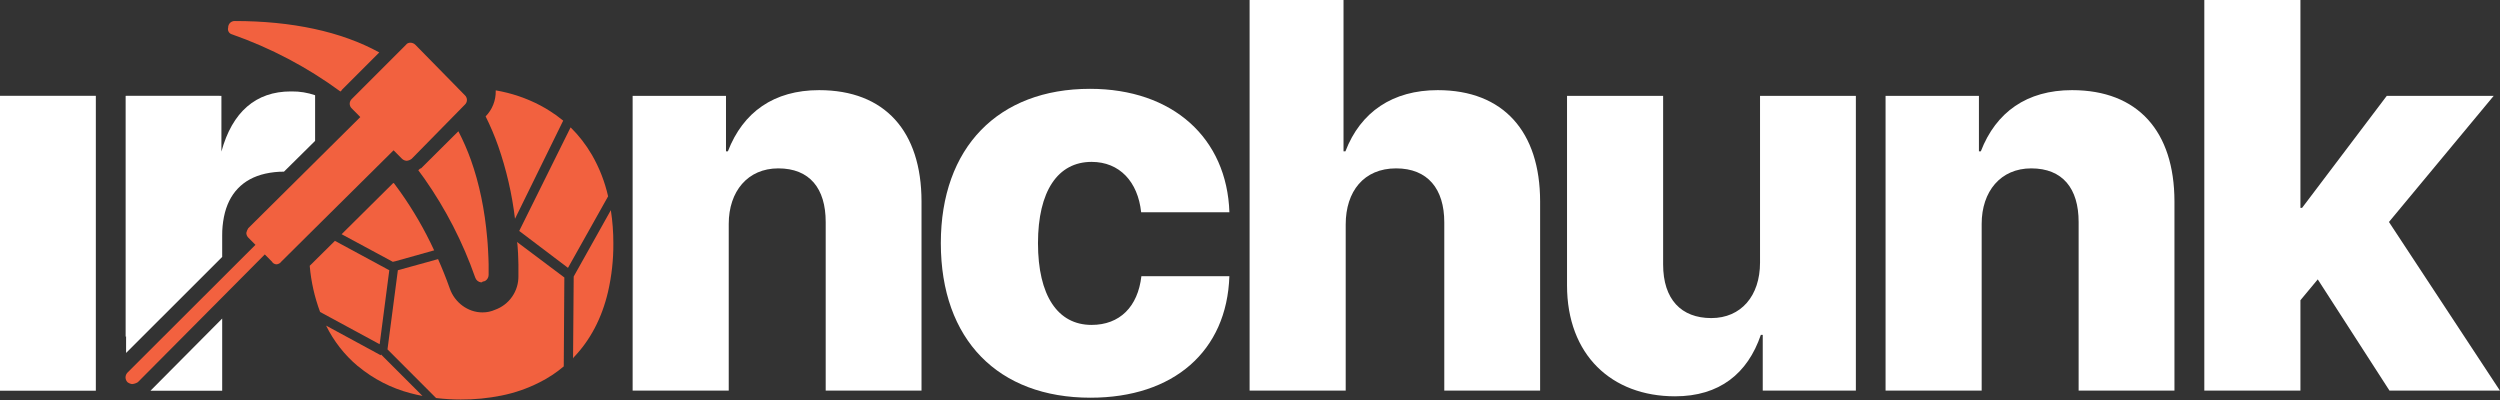
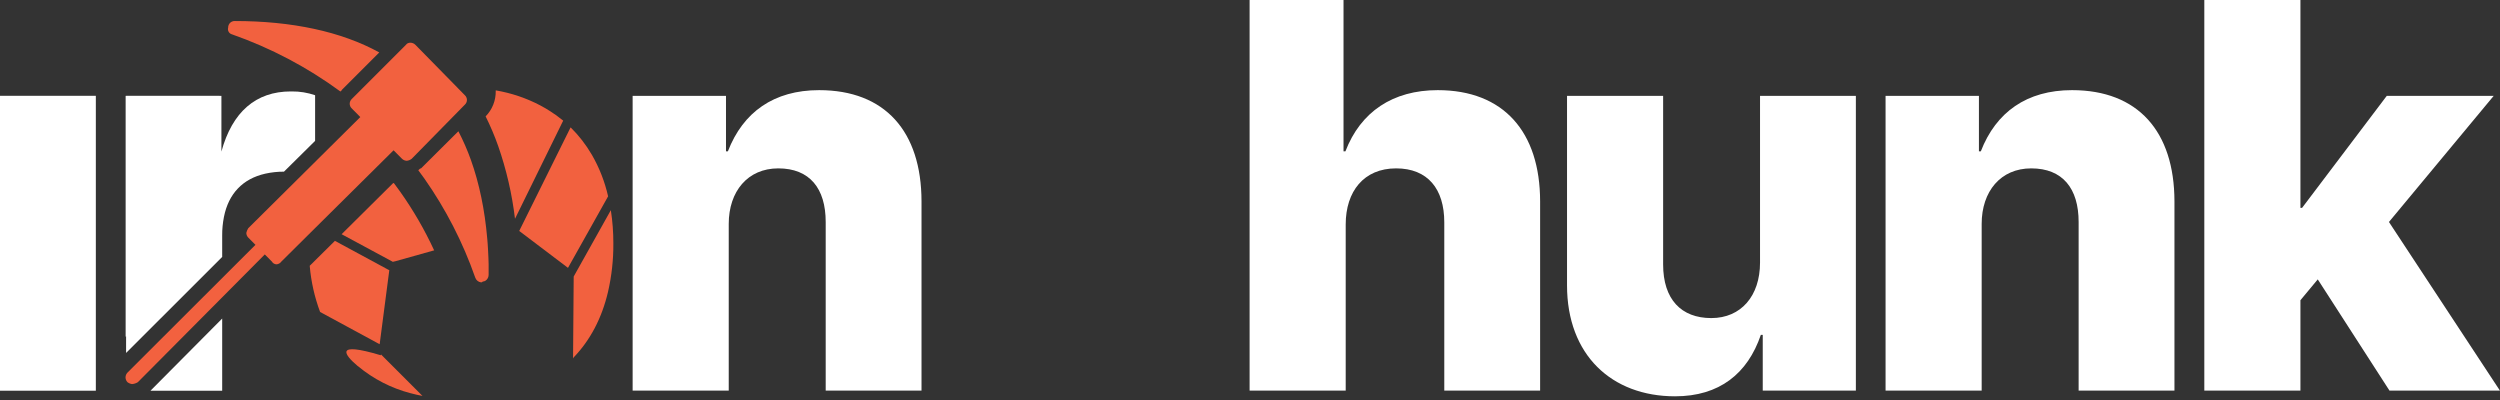
<svg xmlns="http://www.w3.org/2000/svg" width="1687" height="270" viewBox="0 0 1687 270" fill="none">
  <rect x="0" y="0" width="1687" height="270" fill="#333333" stroke="none" />
  <g clip-path="url(#clip0_46_24)">
    <path d="M149.93 263.66V214.95L101.54 263.66H149.93Z" fill="white" />
    <path d="M85.08 226.89V238.17L149.93 173.39V158.91C149.903 154.691 150.301 150.479 151.12 146.34C154.26 130.67 163.76 120.67 178.96 117.2C183.12 116.276 187.369 115.816 191.63 115.83L212.63 95.07V64.26C207.556 62.507 202.218 61.641 196.85 61.7H196.2C172.77 61.7 156.74 75.42 149.41 102.29V64.69H148.15V64.63H85.15V64.69H84.78V227.25L85.14 226.89H85.08Z" fill="white" />
    <path d="M552.74 60.83C522.23 60.83 501.41 75.63 491.18 102.12H489.9V64.67H426.9V263.6H491.75V151.07C491.75 129.15 504.54 113.62 525.18 113.62C546.37 113.62 557.18 127.14 557.18 149.79V263.6H621.84V135.91C621.79 88.6 597.13 60.83 552.74 60.83Z" fill="white" />
-     <path d="M736.62 109.24C755.44 109.24 767.86 122.58 770.05 143.24H829.6C827.96 93.37 791.6 59.94 735.52 59.94C673.6 59.94 634.87 99.58 634.87 164.06C634.87 229.28 673.6 268.37 735.87 268.37C791.95 268.37 827.94 236.95 829.58 186.37H770.21C767.84 207.01 755.6 219.25 736.6 219.25C713.76 219.25 700.43 199.52 700.43 164.08C700.45 128.97 713.78 109.24 736.62 109.24Z" fill="white" />
    <path d="M970.18 60.83C939.86 60.83 918.12 75.45 907.89 102.12H906.61V0H843.23V263.6H908.08V151.44C908.08 129.15 920.31 113.62 942.08 113.62C963.46 113.62 974.6 127.51 974.6 149.98V263.6H1039.27V135.91C1039.24 88.96 1014.58 60.83 970.18 60.83Z" fill="white" />
    <path d="M1187.67 177.2C1187.67 199.66 1174.89 214.64 1154.79 214.64C1134.52 214.64 1122.28 202.04 1122.28 178.47V64.67H1057.43V192.53C1057.43 239.53 1087.57 267.43 1130.31 267.43C1160.31 267.43 1179.31 252.08 1188.22 225.96H1189.5V263.59H1252.34V64.67H1187.67V177.2Z" fill="white" />
    <path d="M1398.22 60.83C1367.72 60.83 1346.89 75.63 1336.66 102.12H1335.38V64.67H1272.38V263.6H1337.23V151.07C1337.23 129.15 1350.02 113.62 1370.66 113.62C1391.85 113.62 1402.66 127.14 1402.66 149.79V263.6H1467.32V135.91C1467.27 88.6 1442.61 60.83 1398.22 60.83Z" fill="white" />
    <path d="M1612.06 149.79L1682.76 64.67H1610.6L1553.42 140.29H1552.33V0H1487.47V263.6H1552.33V202.59L1564.02 188.52L1612.43 263.6H1686.96L1612.06 149.79Z" fill="white" />
    <path d="M64.67 64.65H0V263.65H64.67V64.65Z" fill="white" />
    <path d="M399.44 104.53L399.3 104.31C395.385 97.596 390.601 91.43 385.07 85.97L384.67 86.69L350.37 155.84L350.8 156.17L383.19 180.68L383.27 180.76L410.35 132.48C408.134 122.669 404.456 113.247 399.44 104.53Z" fill="#F2613F" />
    <path d="M387.13 186.6L386.7 241.6V241.93L387.09 241.2C398.18 229.68 406.09 214.88 410.28 196.97C412.758 186.232 413.97 175.24 413.89 164.22C413.91 156.724 413.341 149.237 412.19 141.83L387.13 186.6Z" fill="#F2613F" />
    <path d="M266.13 124.02L265.8 123.63L265.37 123.479L230.52 158.04L265.08 176.67L266.81 176.27L292.96 168.94C286.566 155.1 278.914 141.878 270.1 129.44C268.76 127.6 267.43 125.79 266.13 124.02Z" fill="#F2613F" />
    <path d="M347.52 147.64L380.05 81.379L379.58 81.06C376.901 78.841 374.079 76.803 371.13 74.96C369.17 73.679 367.148 72.498 365.07 71.42L364.85 71.269C355.348 66.255 345.111 62.782 334.52 60.98C334.534 61.136 334.534 61.293 334.52 61.45C334.573 64.607 333.997 67.743 332.826 70.675C331.656 73.607 329.913 76.277 327.7 78.529C330.919 84.995 333.741 91.651 336.15 98.46C341.704 114.394 345.516 130.884 347.52 147.64Z" fill="#F2613F" />
-     <path d="M349.32 166.92L349.58 170.92C349.58 172.22 349.68 173.52 349.72 174.79C349.76 176.06 349.79 177.35 349.83 178.65C349.87 179.95 349.83 181.11 349.83 182.37V186.37C349.888 191.308 348.406 196.141 345.591 200.199C342.775 204.256 338.766 207.336 334.12 209.01C331.408 210.229 328.463 210.844 325.49 210.81C315.82 210.81 306.83 204.2 303.54 194.74C301.12 187.92 298.48 181.31 295.6 174.85L268.48 182.36L261.48 235.76L294.27 268.59C299.795 269.258 305.355 269.592 310.92 269.59C320.147 269.637 329.355 268.742 338.4 266.92C347.283 265.148 355.883 262.171 363.96 258.07C369.862 255.134 375.388 251.498 380.42 247.24L380.82 187.24L348.9 163.3C349.18 164.43 349.25 165.73 349.32 166.92Z" fill="#F2613F" />
    <path d="M256.31 231.38L262.7 182.31L261.98 181.98L226 162.53L209 179.36C209.905 190.017 212.26 200.5 216 210.52L256.19 232.29L256.31 231.38Z" fill="#F2613F" />
-     <path d="M256.92 239.72L220.05 219.72C225.192 230.185 232.448 239.471 241.36 246.99L241.57 247.1C251.966 255.76 264.151 262.01 277.25 265.4H277.32C279.81 266.09 282.45 266.67 285.09 267.17L257.09 239.17L256.92 239.72Z" fill="#F2613F" />
+     <path d="M256.92 239.72C225.192 230.185 232.448 239.471 241.36 246.99L241.57 247.1C251.966 255.76 264.151 262.01 277.25 265.4H277.32C279.81 266.09 282.45 266.67 285.09 267.17L257.09 239.17L256.92 239.72Z" fill="#F2613F" />
    <path d="M156.55 23.18C182.675 32.344 207.302 45.321 229.63 61.69C230.29 61.69 230.29 61.03 230.94 60.38L255.94 35.38C230.25 21.26 196.94 14.19 158.47 14.19C157.877 14.166 157.286 14.265 156.733 14.479C156.18 14.693 155.677 15.018 155.254 15.434C154.831 15.85 154.498 16.348 154.276 16.898C154.053 17.448 153.946 18.037 153.96 18.63C153.825 19.099 153.786 19.59 153.844 20.074C153.902 20.558 154.056 21.026 154.297 21.45C154.538 21.874 154.862 22.245 155.249 22.542C155.636 22.84 156.078 23.056 156.55 23.18Z" fill="#F2613F" />
    <path d="M284.15 113.59C283.53 113.59 282.95 114.2 282.34 114.82L282.27 114.89C283.683 116.73 285.057 118.607 286.39 120.52C300.838 141.105 312.38 163.584 320.69 187.32C320.973 188.161 321.483 188.908 322.165 189.476C322.846 190.044 323.672 190.413 324.55 190.54C325.2 190.54 325.2 190.54 325.85 189.96C327.77 189.96 329.72 187.96 329.72 185.45V182.05C329.72 181.87 329.72 181.73 329.72 181.58C329.72 180.46 329.72 179.38 329.72 178.3C329.72 177.22 329.65 175.91 329.62 174.76C329.59 173.61 329.54 172.52 329.47 171.44C329.47 170.21 329.36 169.02 329.29 167.83C329.22 166.64 329.15 165.51 329.07 164.4C328.99 163.29 328.89 162.12 328.79 161C327.12 141.5 323.4 123.77 317.79 108C315.408 101.338 312.575 94.847 309.31 88.57L284.15 113.59Z" fill="#F2613F" />
    <path d="M265.59 101.42L271.33 107.2C272.204 108.013 273.347 108.475 274.54 108.5C275.708 108.354 276.818 107.906 277.76 107.2L313.65 70.66C314.111 70.246 314.478 69.738 314.726 69.171C314.975 68.603 315.099 67.989 315.09 67.37C315.072 66.777 314.935 66.194 314.688 65.654C314.44 65.115 314.088 64.63 313.65 64.23L309.42 59.93L308.52 58.99L280.32 30.25C278.45 28.34 275.23 28.34 273.93 30.25L237.39 66.79C236.96 67.195 236.613 67.68 236.371 68.219C236.129 68.758 235.996 69.339 235.98 69.93C235.972 70.54 236.093 71.146 236.336 71.706C236.58 72.266 236.939 72.769 237.39 73.18L243.06 78.92L243.13 79L167.52 154C166.919 154.969 166.48 156.03 166.22 157.14C166.218 157.739 166.335 158.332 166.565 158.885C166.795 159.438 167.134 159.939 167.56 160.36L172.29 165.12L172.36 165.23L86 251.45C85.199 252.308 84.737 253.427 84.7 254.6V254.67C84.716 255.865 85.18 257.011 86 257.88C86.923 258.586 88.017 259.035 89.17 259.18C90.543 259.051 91.867 258.606 93.04 257.88L178.69 171.69L183.45 176.49C183.77 177.062 184.237 177.539 184.803 177.869C185.37 178.2 186.014 178.373 186.67 178.37C187.308 178.305 187.925 178.103 188.479 177.779C189.033 177.454 189.511 177.015 189.88 176.49L208.33 158.18L209.74 156.78L265.59 101.42Z" fill="#F2613F" />
  </g>
  <defs>
    <clipPath id="clip0_46_24">
      <rect width="1686.96" height="269.58" fill="white" />
    </clipPath>
  </defs>
</svg>